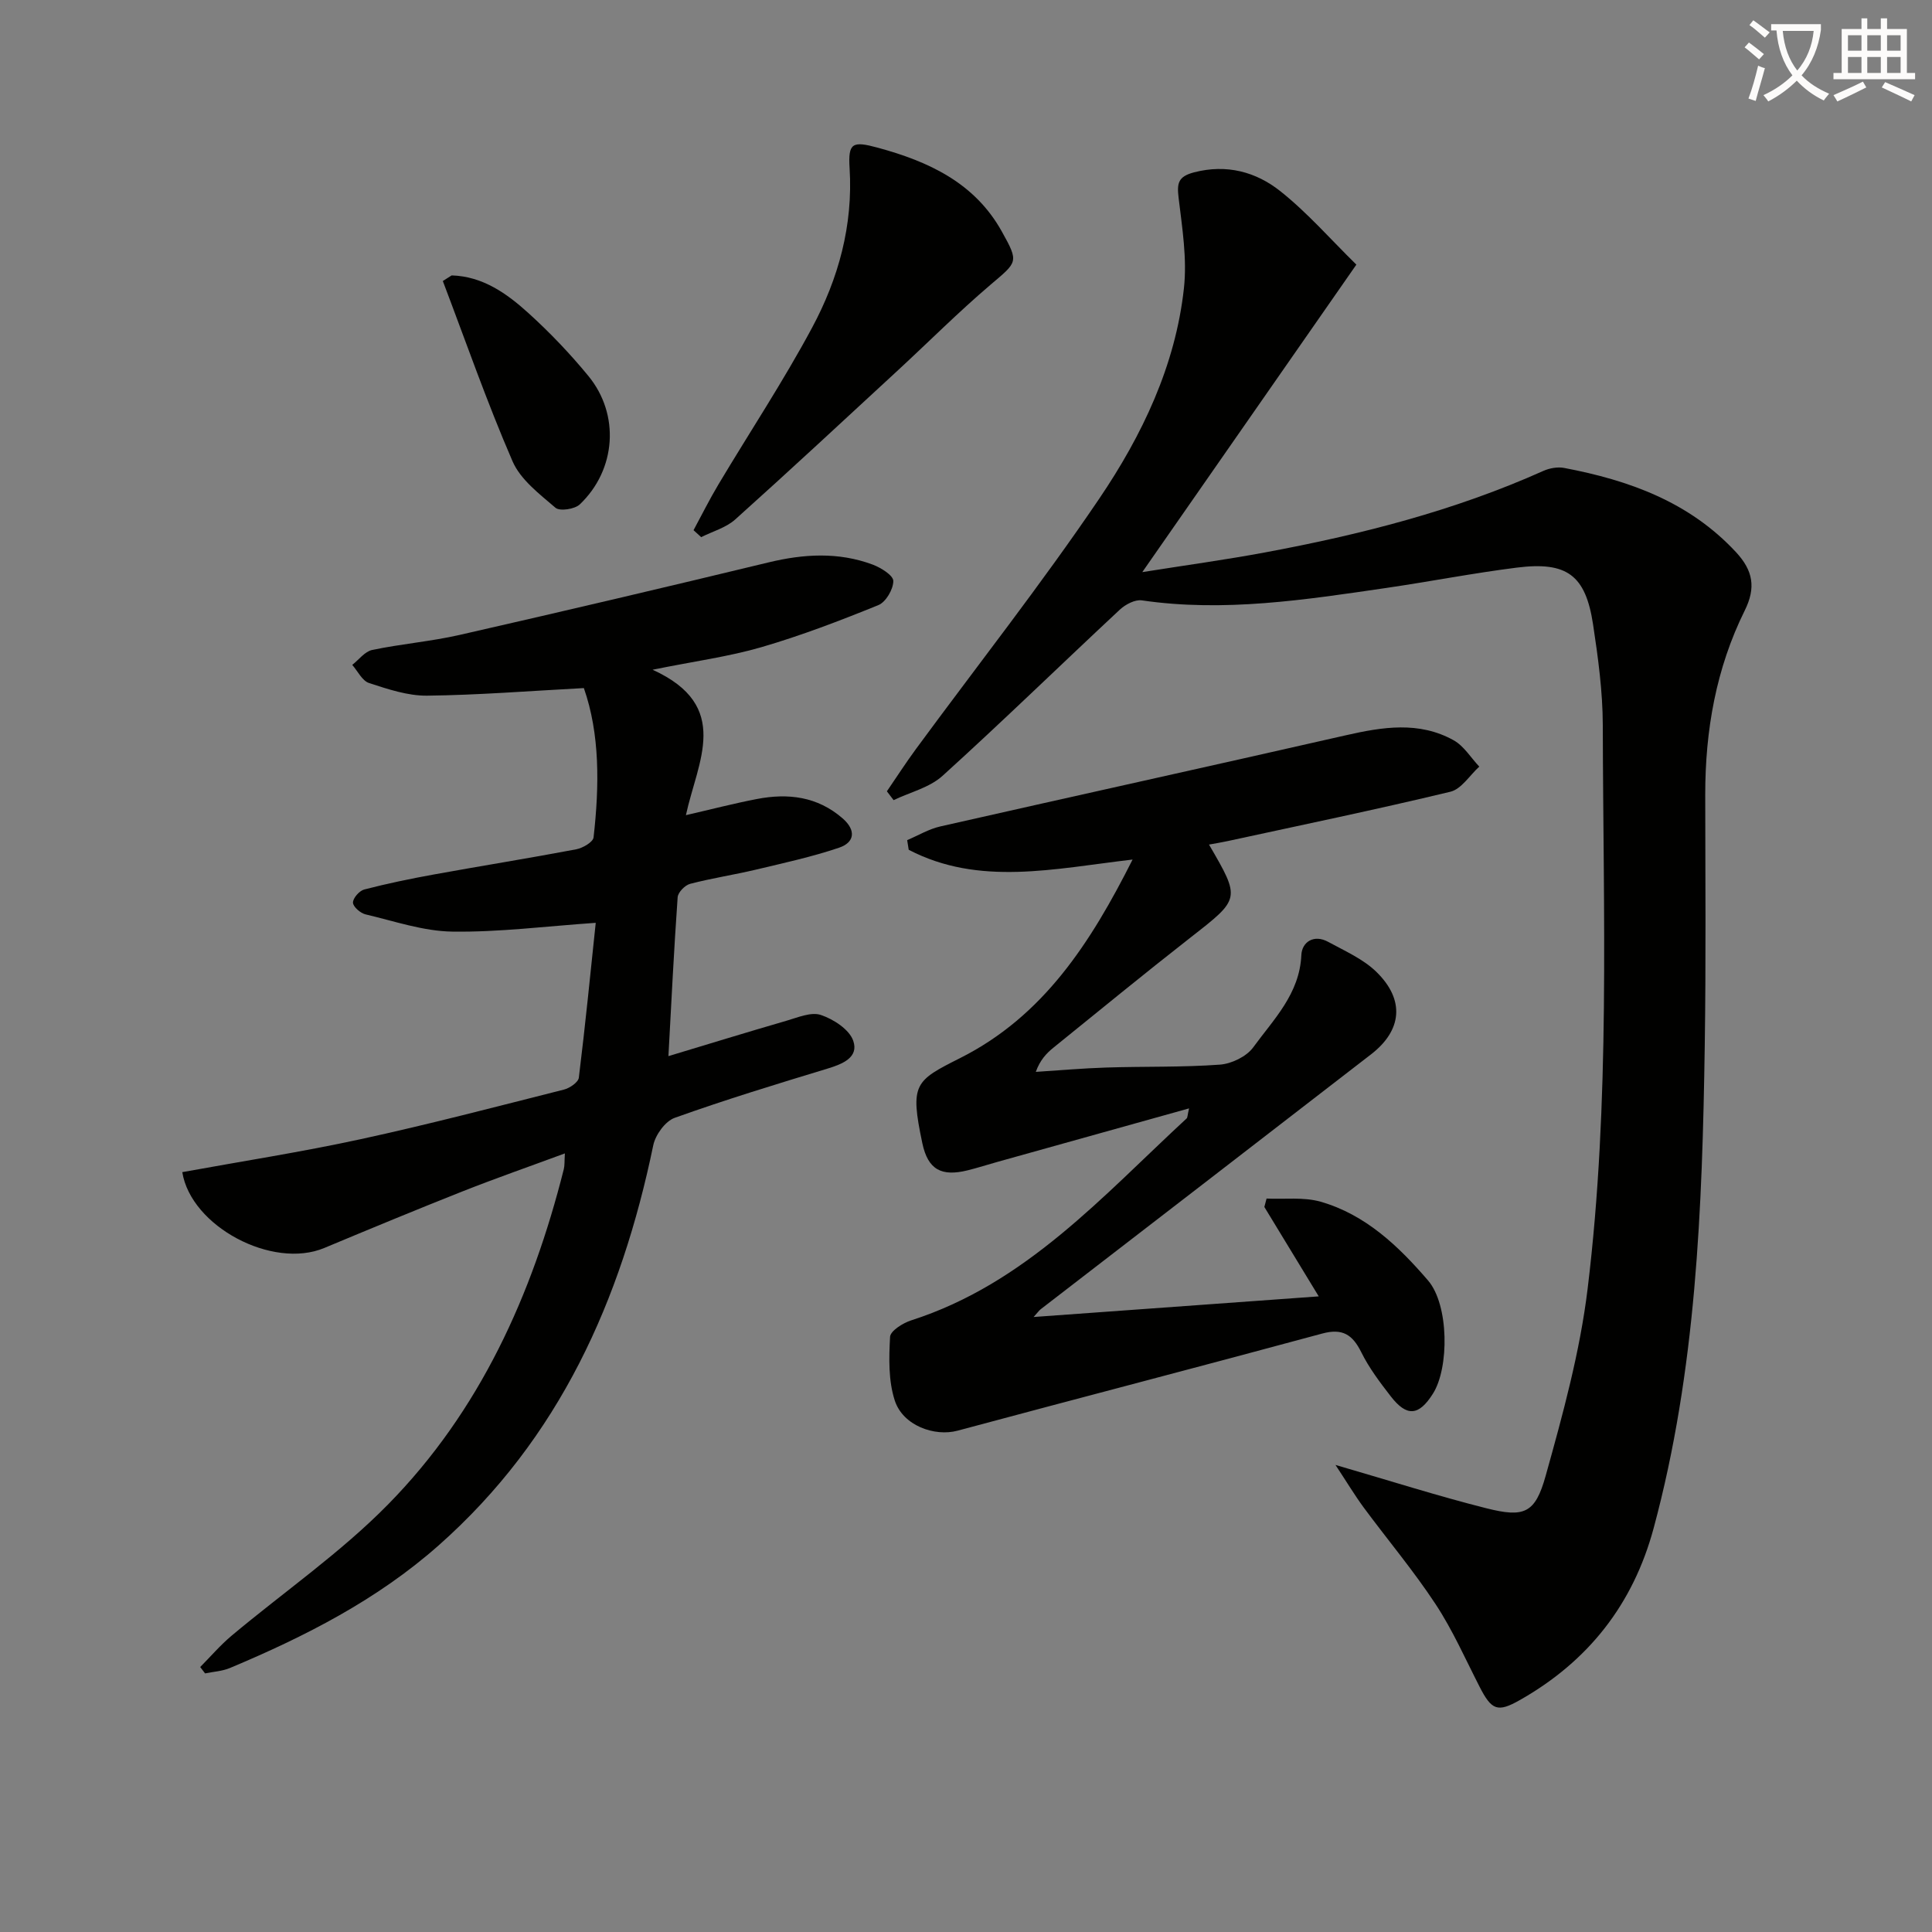
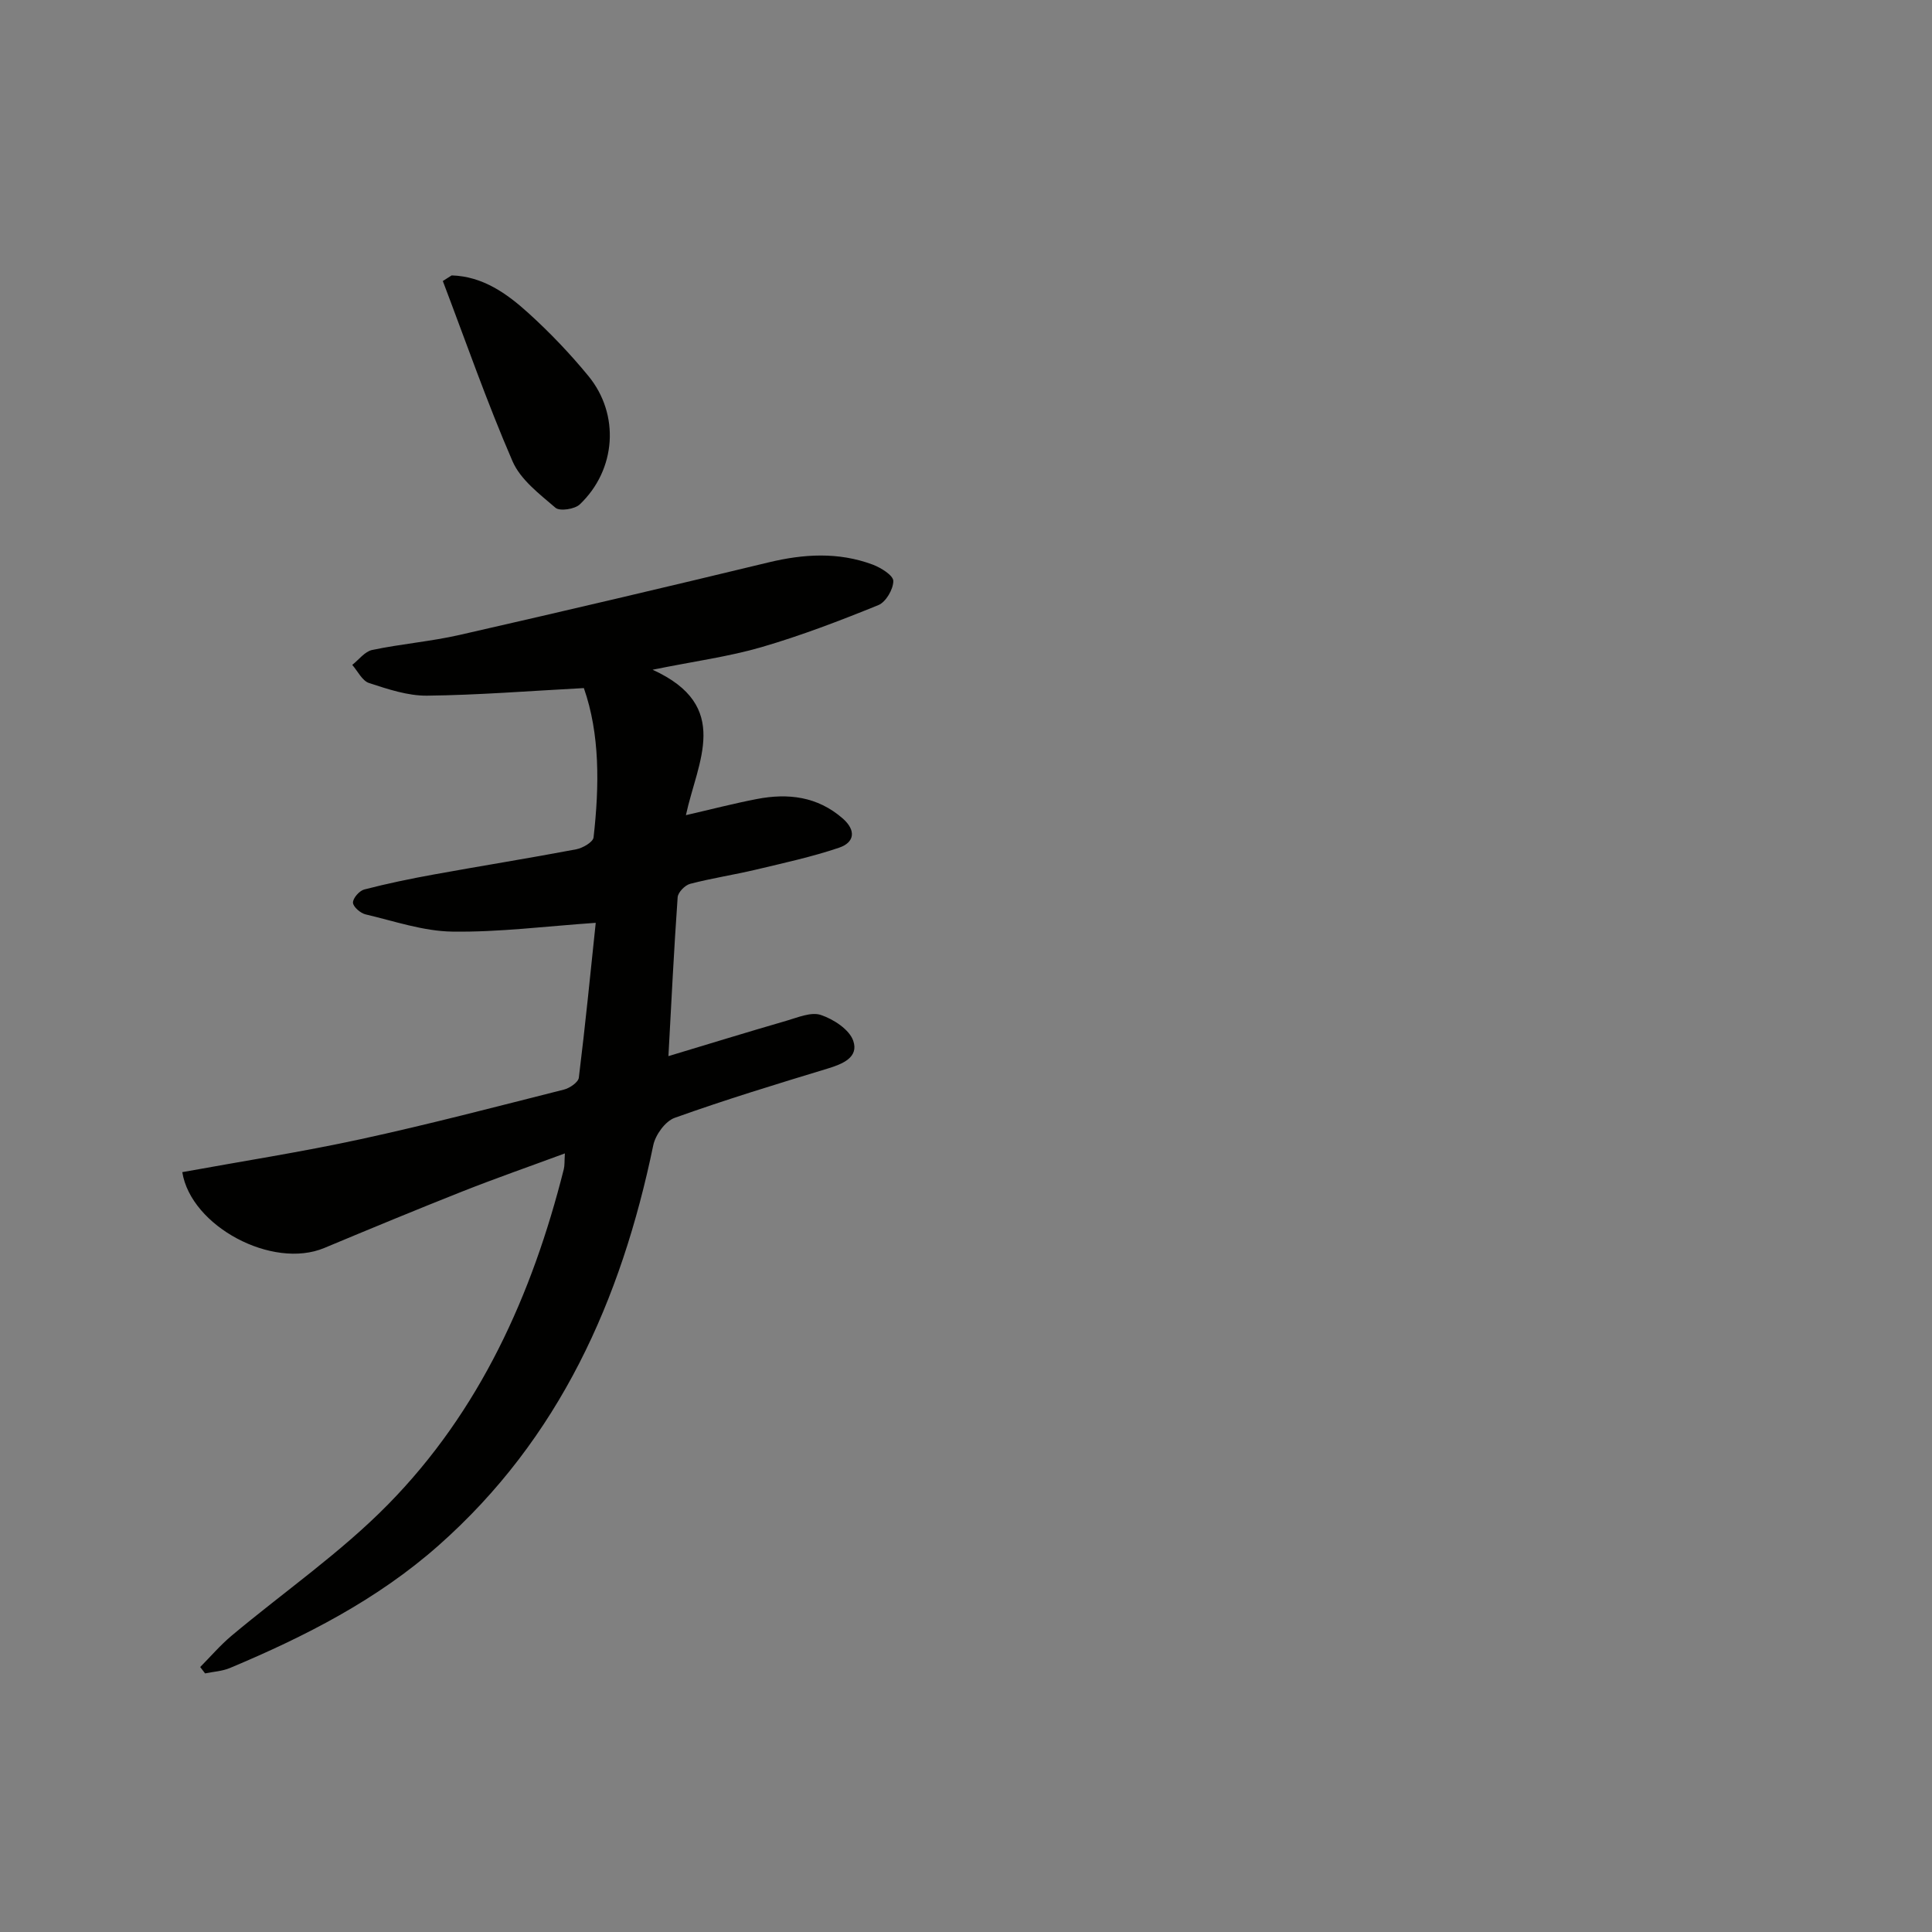
<svg xmlns="http://www.w3.org/2000/svg" enable-background="new 0 0 400 400" viewBox="0 0 400 400">
  <rect x="0" y="0" width="400" height="400" fill="#808080" stroke="none" />
-   <path d="m362.1 8.8c1.1.8 2.1 1.6 3.1 2.4l-1 1.1c-1.3-1.1-2.3-2-3-2.5zm1.9 4.8c.5.2.9.4 1.4.5-.6 2.3-1.3 4.5-1.9 6.8l-1.5-.5c.8-2.1 1.4-4.3 2-6.8zm-1-9.4c1.3.9 2.4 1.8 3.4 2.5l-1 1.1c-1.4-1.2-2.4-2.1-3.2-2.6zm3.7 2.2v-1.4h10.3v1.2c-.5 3.6-1.8 6.8-4 9.4 1.5 1.6 3.4 2.8 5.7 3.8-.3.4-.7.8-1.1 1.4-2.3-1.1-4.1-2.5-5.6-4.1-1.6 1.6-3.6 3.1-5.9 4.3-.3-.5-.7-.9-1-1.3 2.4-1.1 4.4-2.5 6-4.1-1.9-2.5-3-5.6-3.3-9.3h-1.1zm8.8 0h-6.4c.3 3.3 1.3 6 3 8.2 2-2.3 3.1-5.1 3.4-8.2z" fill="#fcfbfa" />
-   <path d="m385.3 3.8h1.3v2.2h2.8v-2.2h1.3v2.2h4.1v9.1h1.7v1.3h-16.9v-1.3h1.7v-9.1h4.1v-2.2zm.4 13.1.7 1.2c-1.8.9-3.8 1.9-6 2.9-.2-.4-.5-.8-.8-1.3 2.3-1 4.3-1.9 6.1-2.8zm-3.1-6.4h2.8v-3.2h-2.8zm0 4.6h2.8v-3.3h-2.8zm4-4.6h2.8v-3.2h-2.8zm0 4.6h2.8v-3.3h-2.8zm3.7 1.9c2.1.9 4.1 1.8 6.1 2.7l-.7 1.3c-2.2-1.1-4.2-2-6.1-2.9zm3.2-9.7h-2.8v3.2h2.8zm-2.8 7.8h2.8v-3.3h-2.8z" fill="#fcfbfa" />
  <g fill="#010100">
-     <path d="m276.5 303.3c11.53 3.35 21.31 6.47 31.24 8.97 7.82 1.97 10.1 1.08 12.27-6.71 3.56-12.74 7.1-25.65 8.69-38.73 4.72-38.77 3.22-77.79 3.14-116.73-.02-6.94-.97-13.92-2.01-20.8-1.55-10.23-5.39-13.09-15.8-11.78-9.04 1.14-18 2.89-27.02 4.21-16.78 2.45-33.55 5.06-50.6 2.57-1.41-.21-3.4.84-4.55 1.91-12.27 11.44-24.29 23.16-36.72 34.42-2.69 2.44-6.72 3.39-10.13 5.03-.46-.61-.92-1.22-1.39-1.83 1.99-2.9 3.89-5.86 5.97-8.69 12.7-17.28 25.99-34.16 38-51.9 8.86-13.09 15.78-27.52 17.53-43.57.67-6.12-.36-12.49-1.1-18.69-.36-3.02-.15-4.42 3.2-5.3 6.74-1.75 12.81-.1 17.83 3.88 5.65 4.48 10.47 10.03 15.77 15.23-14.94 21.46-29.25 42.02-44.32 63.66 9.14-1.45 17.26-2.56 25.32-4.06 19.79-3.68 39.23-8.61 57.68-16.88 1.29-.58 2.97-.89 4.33-.63 13.45 2.55 25.93 7.03 35.6 17.45 3.54 3.82 4.14 7.35 1.8 12.07-5.94 11.98-8.19 24.84-8.18 38.16.02 17.33.16 34.66-.1 51.98-.51 33.59-1.75 67.12-10.58 99.85-4.26 15.79-13.55 27.57-27.7 35.59-4.62 2.62-5.85 2.11-8.34-2.76-2.95-5.76-5.58-11.75-9.13-17.13-4.56-6.92-9.93-13.31-14.87-19.99-1.87-2.55-3.51-5.28-5.83-8.8z" />
    <path d="m135.11 138.66c16.51 7.51 9.28 19.03 6.9 30.11 5.18-1.19 9.9-2.42 14.68-3.34 6.46-1.25 12.55-.54 17.77 4.01 2.84 2.48 2.48 4.98-.75 6.07-5.61 1.9-11.44 3.16-17.21 4.54-4.52 1.07-9.13 1.77-13.62 2.94-1.07.28-2.51 1.76-2.58 2.78-.76 10.73-1.29 21.49-1.91 32.89 8.07-2.43 16.21-4.94 24.39-7.31 2.36-.68 5.15-1.9 7.18-1.21 2.62.88 5.9 3.01 6.7 5.36 1.17 3.41-2.19 4.79-5.32 5.74-10.61 3.22-21.22 6.46-31.66 10.2-1.95.7-3.98 3.52-4.43 5.68-6.64 32.04-19.42 60.71-44.45 82.85-12.74 11.27-27.66 18.85-43.19 25.37-1.59.67-3.43.76-5.15 1.12-.34-.44-.67-.88-1.01-1.32 2.15-2.17 4.15-4.51 6.48-6.47 10.82-9.07 22.58-17.18 32.42-27.2 18.98-19.31 29.82-43.35 36.38-69.41.19-.77.12-1.6.22-3.26-7.43 2.75-14.39 5.17-21.23 7.88-9.57 3.79-19.08 7.73-28.58 11.7-10.74 4.49-27.6-4.47-29.4-15.7 12.33-2.25 24.72-4.17 36.96-6.83 14.1-3.06 28.06-6.73 42.05-10.26 1.2-.3 2.97-1.51 3.09-2.46 1.36-10.99 2.44-22.02 3.5-32.07-10.32.71-20 1.96-29.67 1.82-6.02-.08-12.03-2.17-17.99-3.57-1.06-.25-2.58-1.57-2.6-2.43-.02-.92 1.32-2.46 2.33-2.72 4.78-1.24 9.62-2.24 14.48-3.12 9.8-1.78 19.63-3.35 29.41-5.2 1.35-.26 3.48-1.49 3.59-2.46 1.22-10.74 1.32-21.44-2.01-30.92-11.34.6-21.9 1.45-32.46 1.57-4.01.04-8.12-1.35-12.02-2.62-1.41-.46-2.33-2.45-3.47-3.75 1.36-1.07 2.6-2.77 4.12-3.09 6-1.26 12.16-1.76 18.13-3.12 21.34-4.86 42.65-9.87 63.93-15.01 7.29-1.76 14.47-2.19 21.56.45 1.71.64 4.27 2.23 4.28 3.39.01 1.71-1.54 4.37-3.09 5-7.95 3.23-15.99 6.31-24.22 8.71-6.74 1.96-13.8 2.9-22.53 4.67z" />
-     <path d="m273.03 268.4c-4.05-6.65-7.65-12.58-11.26-18.51.15-.58.31-1.16.46-1.74 3.74.17 7.68-.35 11.18.65 9.31 2.66 16.17 9.23 22.26 16.32 4.33 5.05 4.4 18.06 1 23.43-2.91 4.61-5.41 4.84-8.74.53-2.24-2.89-4.48-5.86-6.09-9.11-1.82-3.67-3.9-5.01-8.1-3.87-25.14 6.81-50.35 13.35-75.5 20.11-4.74 1.27-11.3-1.04-12.99-6.26-1.33-4.09-1.21-8.79-.97-13.17.07-1.24 2.66-2.87 4.39-3.42 23.68-7.59 39.59-25.71 57.01-41.8.2-.18.16-.62.5-2.08-13.57 3.79-26.59 7.42-39.61 11.06-2.07.58-4.13 1.24-6.21 1.76-5.41 1.34-8.23-.09-9.4-5.61-2.6-12.32-1.56-12.9 7.85-17.64 17.22-8.68 26.98-23.83 35.68-41.09-16.35 1.91-31.78 5.56-46.35-2.02-.11-.67-.21-1.33-.32-2 2.29-.97 4.49-2.3 6.88-2.84 27.97-6.34 55.98-12.5 83.95-18.87 7.61-1.73 15.15-2.95 22.32 1.04 2.12 1.18 3.55 3.6 5.3 5.45-1.98 1.79-3.7 4.65-5.98 5.2-15.29 3.68-30.7 6.87-46.08 10.21-1.25.27-2.52.48-3.9.73 6.57 11.28 6.5 11.18-3.78 19.21-9.57 7.48-18.97 15.19-28.42 22.83-1.46 1.18-2.77 2.56-3.66 5.02 4.89-.31 9.77-.75 14.66-.9 7.83-.25 15.68-.03 23.47-.6 2.41-.18 5.49-1.67 6.88-3.57 4.23-5.81 9.61-11.07 9.97-19.11.12-2.71 2.59-4.35 5.53-2.75 3.46 1.89 7.27 3.55 10.02 6.24 5.92 5.79 5.32 12.08-1.12 17.06-22.77 17.62-45.58 35.17-68.38 52.76-.35.27-.61.66-1.48 1.62 19.92-1.43 39.14-2.83 59.03-4.27z" />
-     <path d="m143.59 109.77c1.71-3.16 3.31-6.39 5.16-9.48 6.46-10.82 13.43-21.35 19.38-32.44 5.46-10.17 8.51-21.18 7.77-33.02-.33-5.27.58-5.68 5.84-4.25 10.53 2.86 20.05 7.26 25.66 17.32 3.61 6.47 3.28 6.28-2.38 11.1-6.56 5.59-12.67 11.71-19.01 17.57-11.22 10.36-22.41 20.77-33.78 30.97-1.91 1.72-4.68 2.47-7.06 3.67-.53-.48-1.06-.96-1.58-1.44z" />
    <path d="m93.51 57.02c6.45.19 11.45 3.76 15.95 7.85 4.41 4 8.56 8.35 12.34 12.95 6.58 7.99 5.78 19.43-1.76 26.61-1.04.99-4.14 1.46-5.03.7-3.32-2.85-7.25-5.82-8.9-9.64-5.3-12.22-9.69-24.85-14.43-37.31.61-.38 1.22-.77 1.83-1.16z" />
  </g>
</svg>